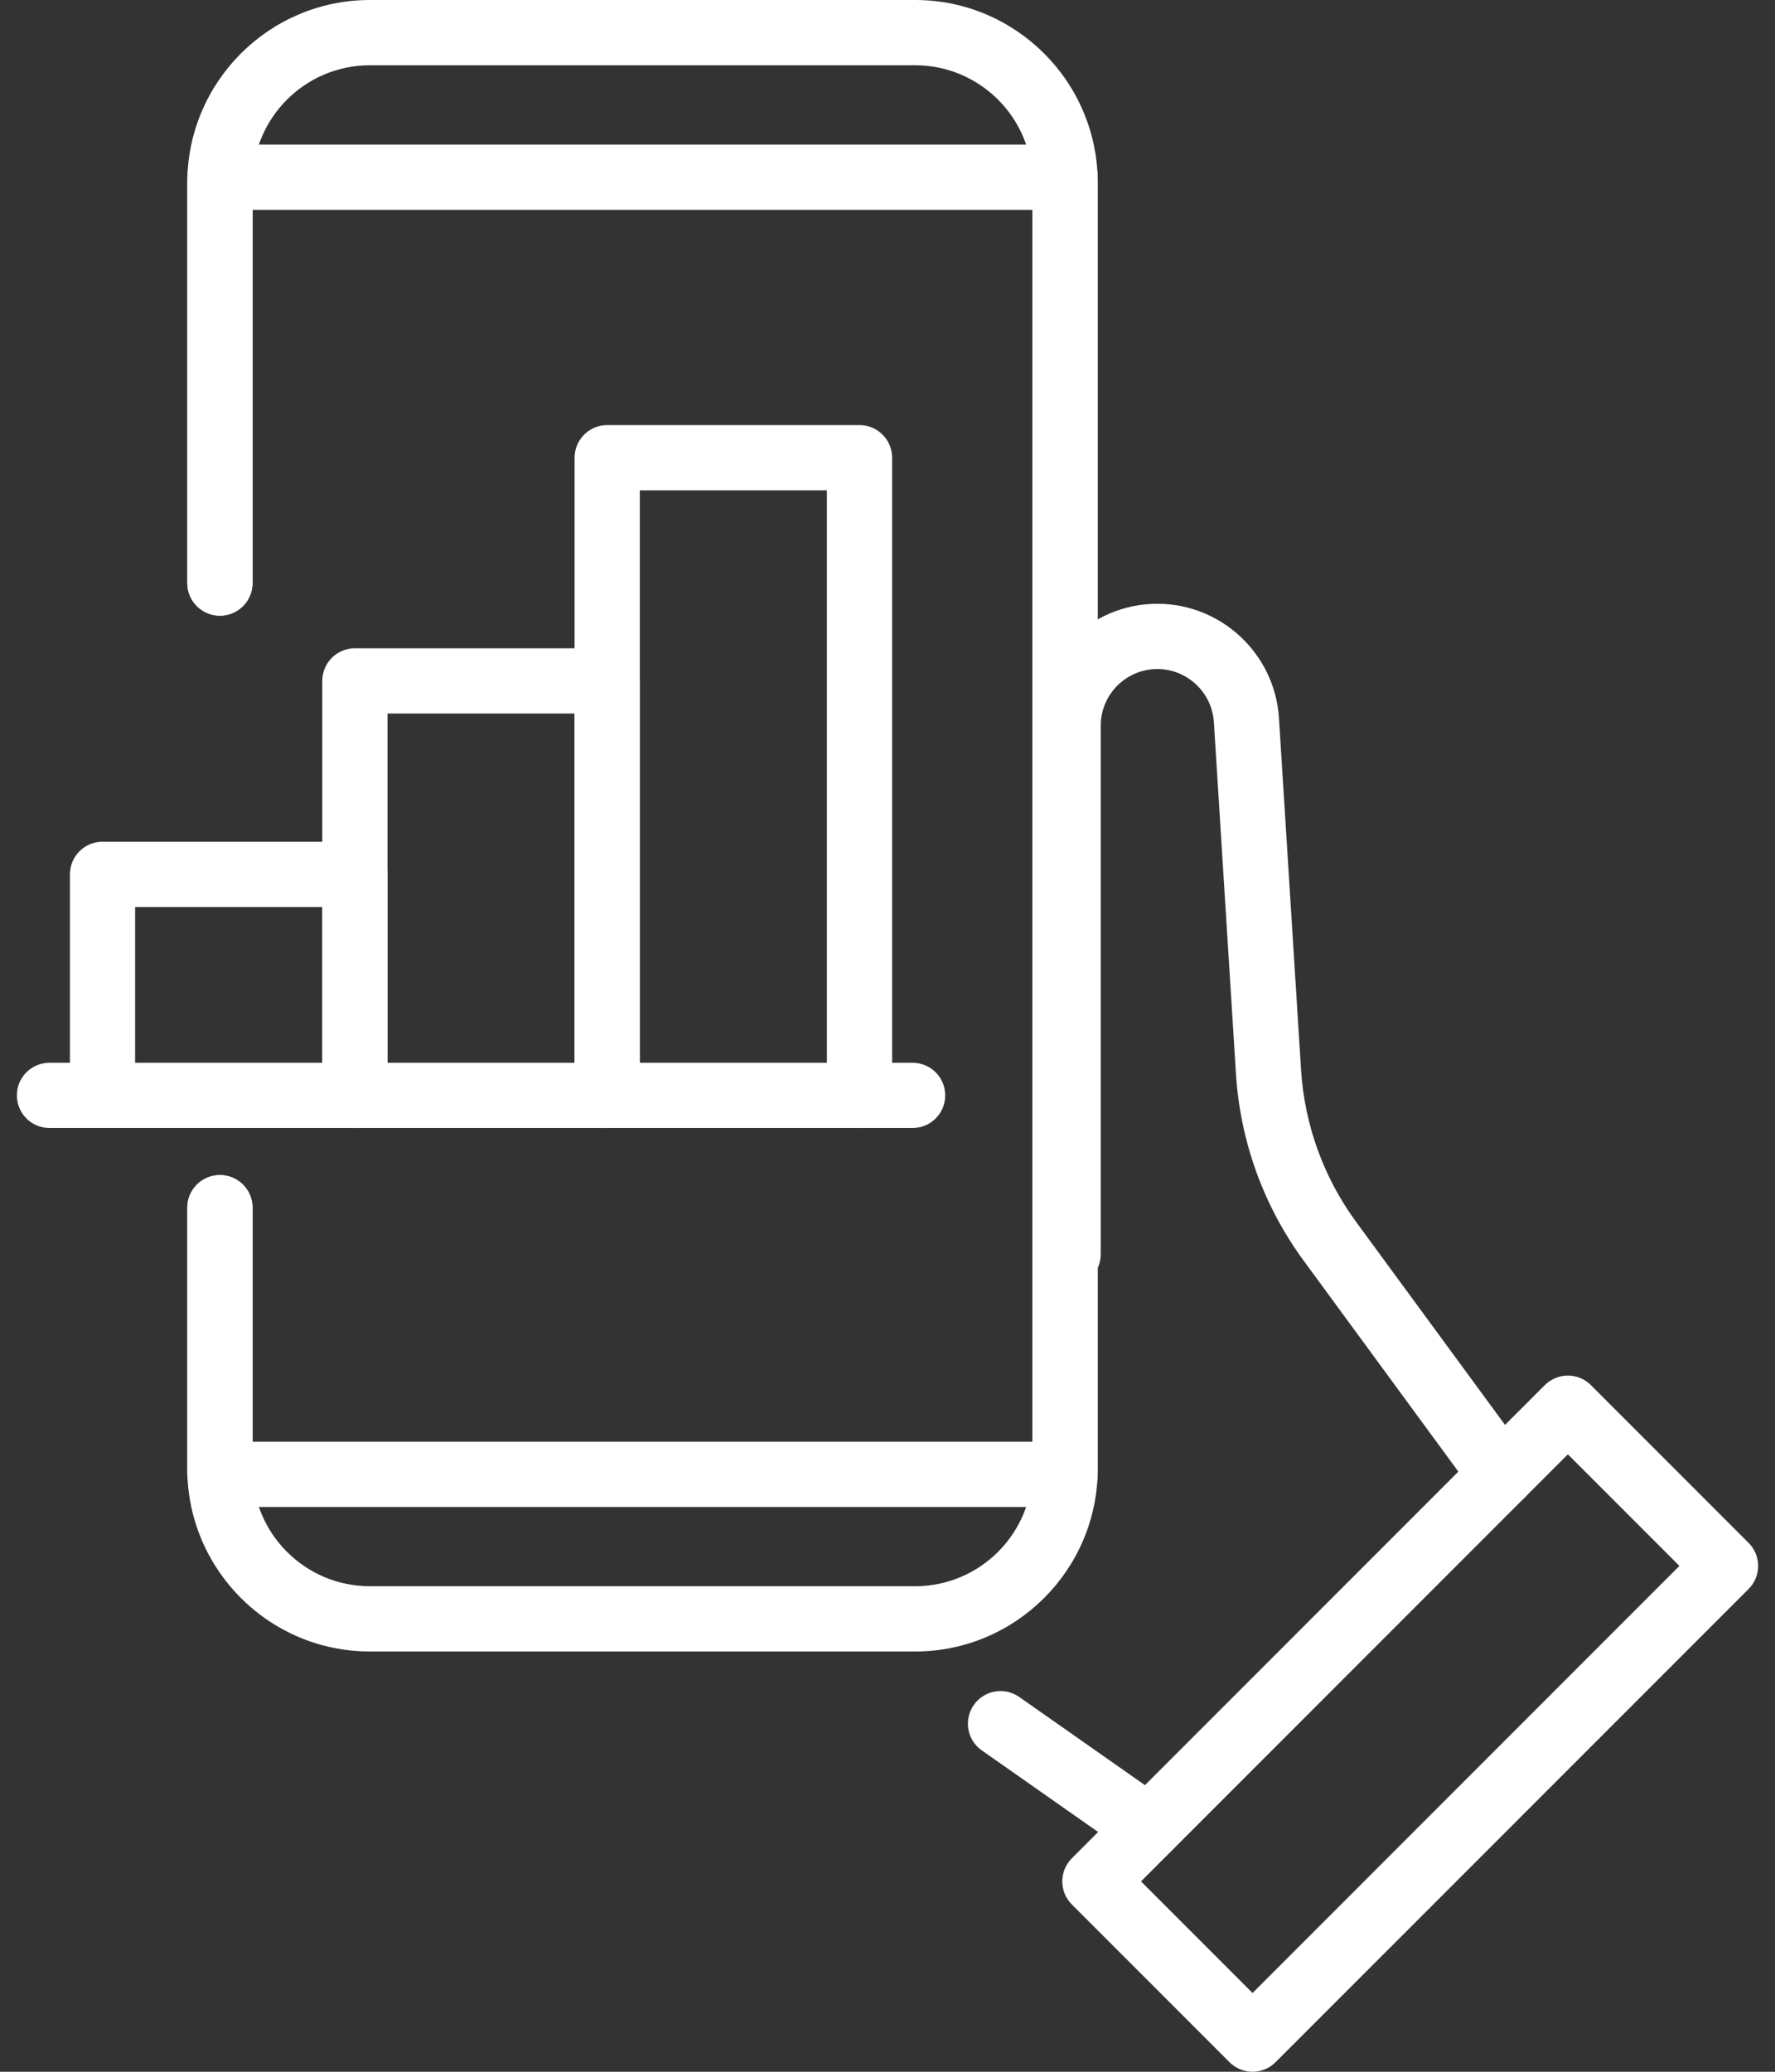
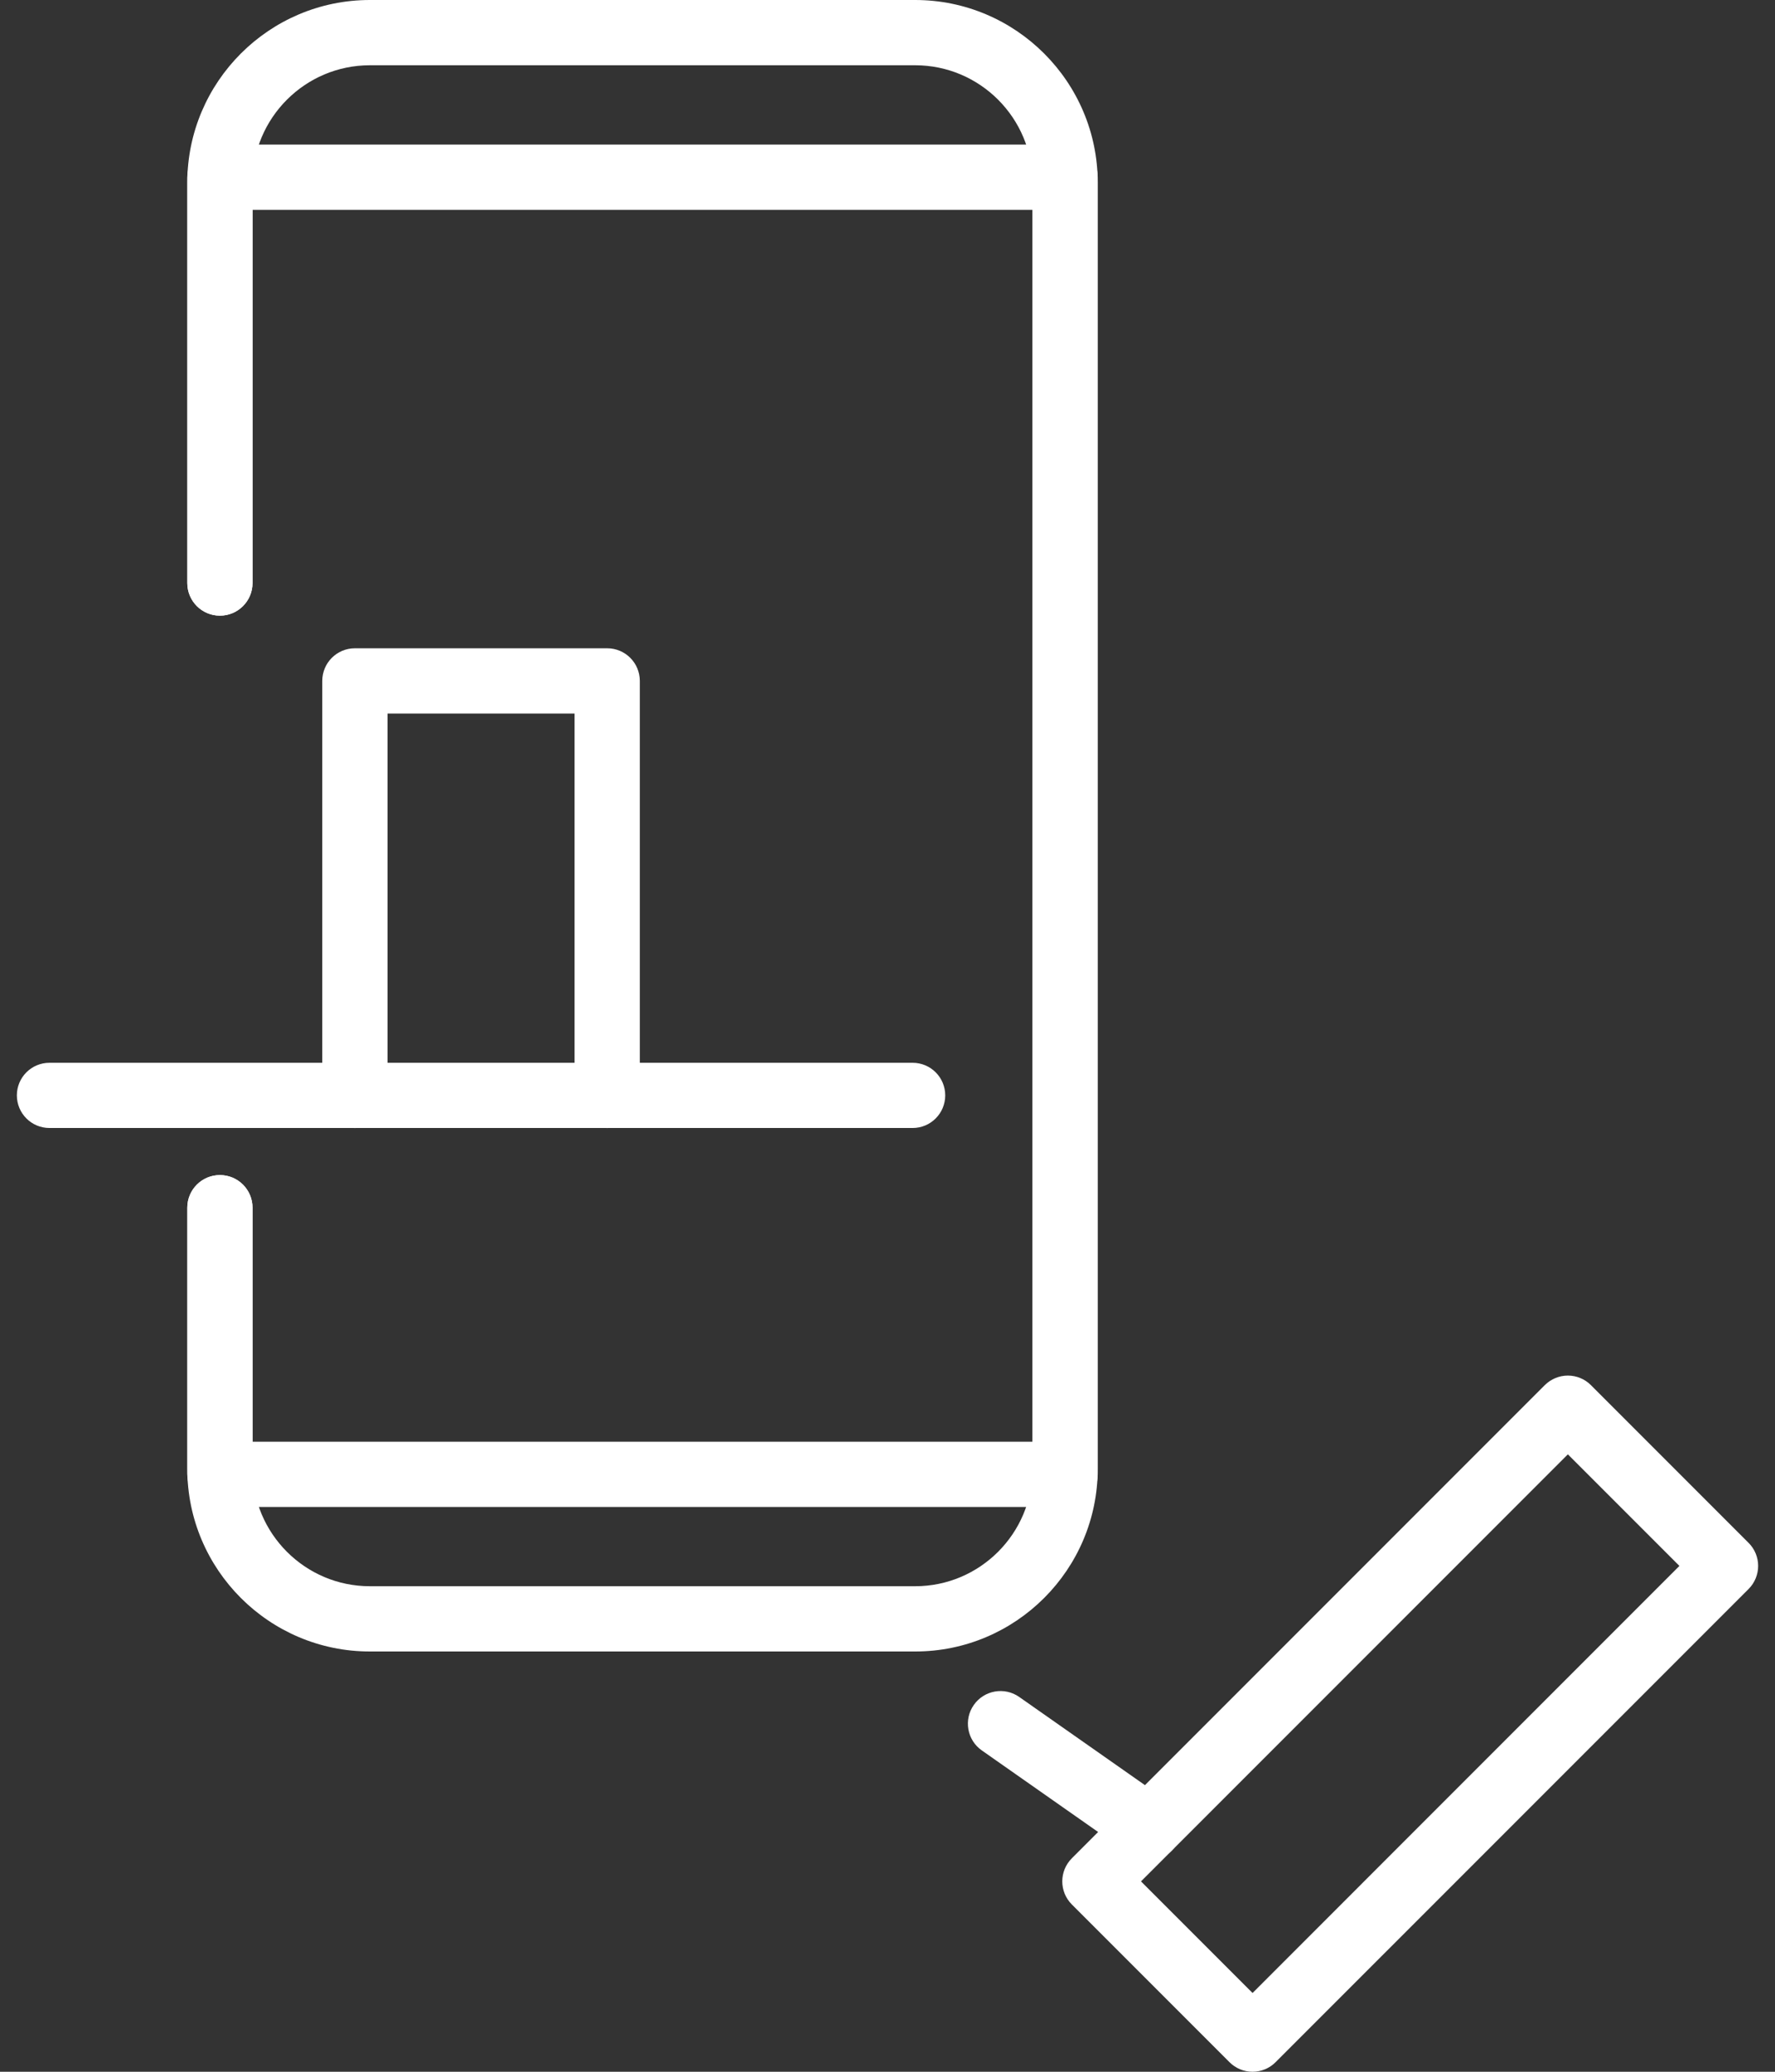
<svg xmlns="http://www.w3.org/2000/svg" width="48" height="56" viewBox="0 0 48 56" fill="none">
  <rect x="0" y="0" width="48" height="56" fill="#333333" stroke="none" />
  <path d="M24.748 44.64H10.002C7.28 44.64 5.065 42.426 5.065 39.703V32.644C5.065 32.157 5.46 31.762 5.947 31.762C6.434 31.762 6.829 32.157 6.829 32.644V39.703C6.829 41.453 8.253 42.876 10.002 42.876H24.748C26.497 42.876 27.921 41.453 27.921 39.703V4.937C27.921 3.187 26.497 1.764 24.748 1.764H10.002C8.253 1.764 6.829 3.187 6.829 4.937V15.759C6.829 16.246 6.434 16.641 5.947 16.641C5.46 16.641 5.065 16.246 5.065 15.759V4.937C5.065 2.215 7.28 0 10.002 0H24.748C27.47 0 29.685 2.215 29.685 4.937V39.703C29.685 42.426 27.47 44.64 24.748 44.64Z" fill="white" />
  <path d="M28.803 40.733H5.947C5.46 40.733 5.065 40.339 5.065 39.851V32.645C5.065 32.157 5.46 31.763 5.947 31.763C6.434 31.763 6.829 32.157 6.829 32.645V38.969H27.921V5.672H6.829V15.76C6.829 16.247 6.434 16.642 5.947 16.642C5.46 16.642 5.065 16.247 5.065 15.76V4.79C5.065 4.303 5.46 3.908 5.947 3.908H28.803C29.29 3.908 29.685 4.303 29.685 4.79V39.852C29.685 40.339 29.29 40.733 28.803 40.733Z" fill="white" />
  <path d="M33.872 56C33.638 56 33.413 55.907 33.248 55.741L28.985 51.478C28.64 51.133 28.64 50.575 28.985 50.23L41.775 37.44C41.941 37.275 42.165 37.182 42.399 37.182C42.633 37.182 42.857 37.275 43.022 37.44L47.286 41.704C47.63 42.048 47.63 42.606 47.286 42.951L34.495 55.741C34.33 55.907 34.105 56 33.872 56ZM30.855 50.854L33.872 53.871L45.415 42.327L42.399 39.311L30.855 50.854Z" fill="white" />
-   <path d="M40.597 40.749C40.326 40.749 40.058 40.624 39.885 40.389L35.256 34.079C34.172 32.602 33.538 30.854 33.423 29.024L32.826 19.519C32.774 18.715 32.103 18.084 31.297 18.084C30.453 18.084 29.766 18.771 29.766 19.616V33.904C29.766 34.391 29.371 34.786 28.884 34.786C28.397 34.786 28.002 34.391 28.002 33.904V19.616C28.002 17.799 29.48 16.32 31.297 16.32C33.032 16.32 34.476 17.677 34.586 19.409L35.183 28.913C35.277 30.406 35.794 31.831 36.678 33.036L41.308 39.345C41.595 39.738 41.511 40.289 41.118 40.578C40.961 40.693 40.778 40.749 40.597 40.749Z" fill="white" />
  <path d="M31.061 50.282C30.887 50.282 30.71 50.23 30.556 50.122L26.549 47.313C26.151 47.034 26.054 46.484 26.334 46.085C26.613 45.687 27.163 45.589 27.562 45.869L31.569 48.678C31.968 48.958 32.064 49.508 31.785 49.907C31.613 50.151 31.34 50.282 31.061 50.282Z" fill="white" />
-   <path d="M9.596 30.491C9.109 30.491 8.714 30.096 8.714 29.609V24.516H3.654V29.609C3.654 30.096 3.26 30.491 2.772 30.491C2.285 30.491 1.891 30.096 1.891 29.609V23.634C1.891 23.147 2.285 22.752 2.772 22.752H9.596C10.084 22.752 10.478 23.147 10.478 23.634V29.609C10.478 30.097 10.083 30.491 9.596 30.491Z" fill="white" />
  <path d="M16.42 30.491C15.933 30.491 15.538 30.096 15.538 29.609V19.287H10.479V29.609C10.479 30.096 10.084 30.491 9.597 30.491C9.11 30.491 8.715 30.096 8.715 29.609V18.405C8.715 17.918 9.11 17.523 9.597 17.523H16.42C16.907 17.523 17.302 17.918 17.302 18.405V29.609C17.302 30.096 16.907 30.491 16.42 30.491Z" fill="white" />
-   <path d="M23.243 30.491C22.756 30.491 22.361 30.096 22.361 29.609V13.254H17.302V29.609C17.302 30.096 16.907 30.491 16.42 30.491C15.933 30.491 15.538 30.096 15.538 29.609V12.372C15.538 11.885 15.933 11.49 16.42 11.49H23.243C23.73 11.49 24.125 11.885 24.125 12.372V29.609C24.125 30.096 23.731 30.491 23.243 30.491Z" fill="white" />
  <path d="M24.679 30.49H1.338C0.851 30.49 0.456 30.096 0.456 29.608C0.456 29.121 0.851 28.727 1.338 28.727H24.679C25.166 28.727 25.561 29.121 25.561 29.608C25.561 30.096 25.166 30.49 24.679 30.49Z" fill="white" />
</svg>